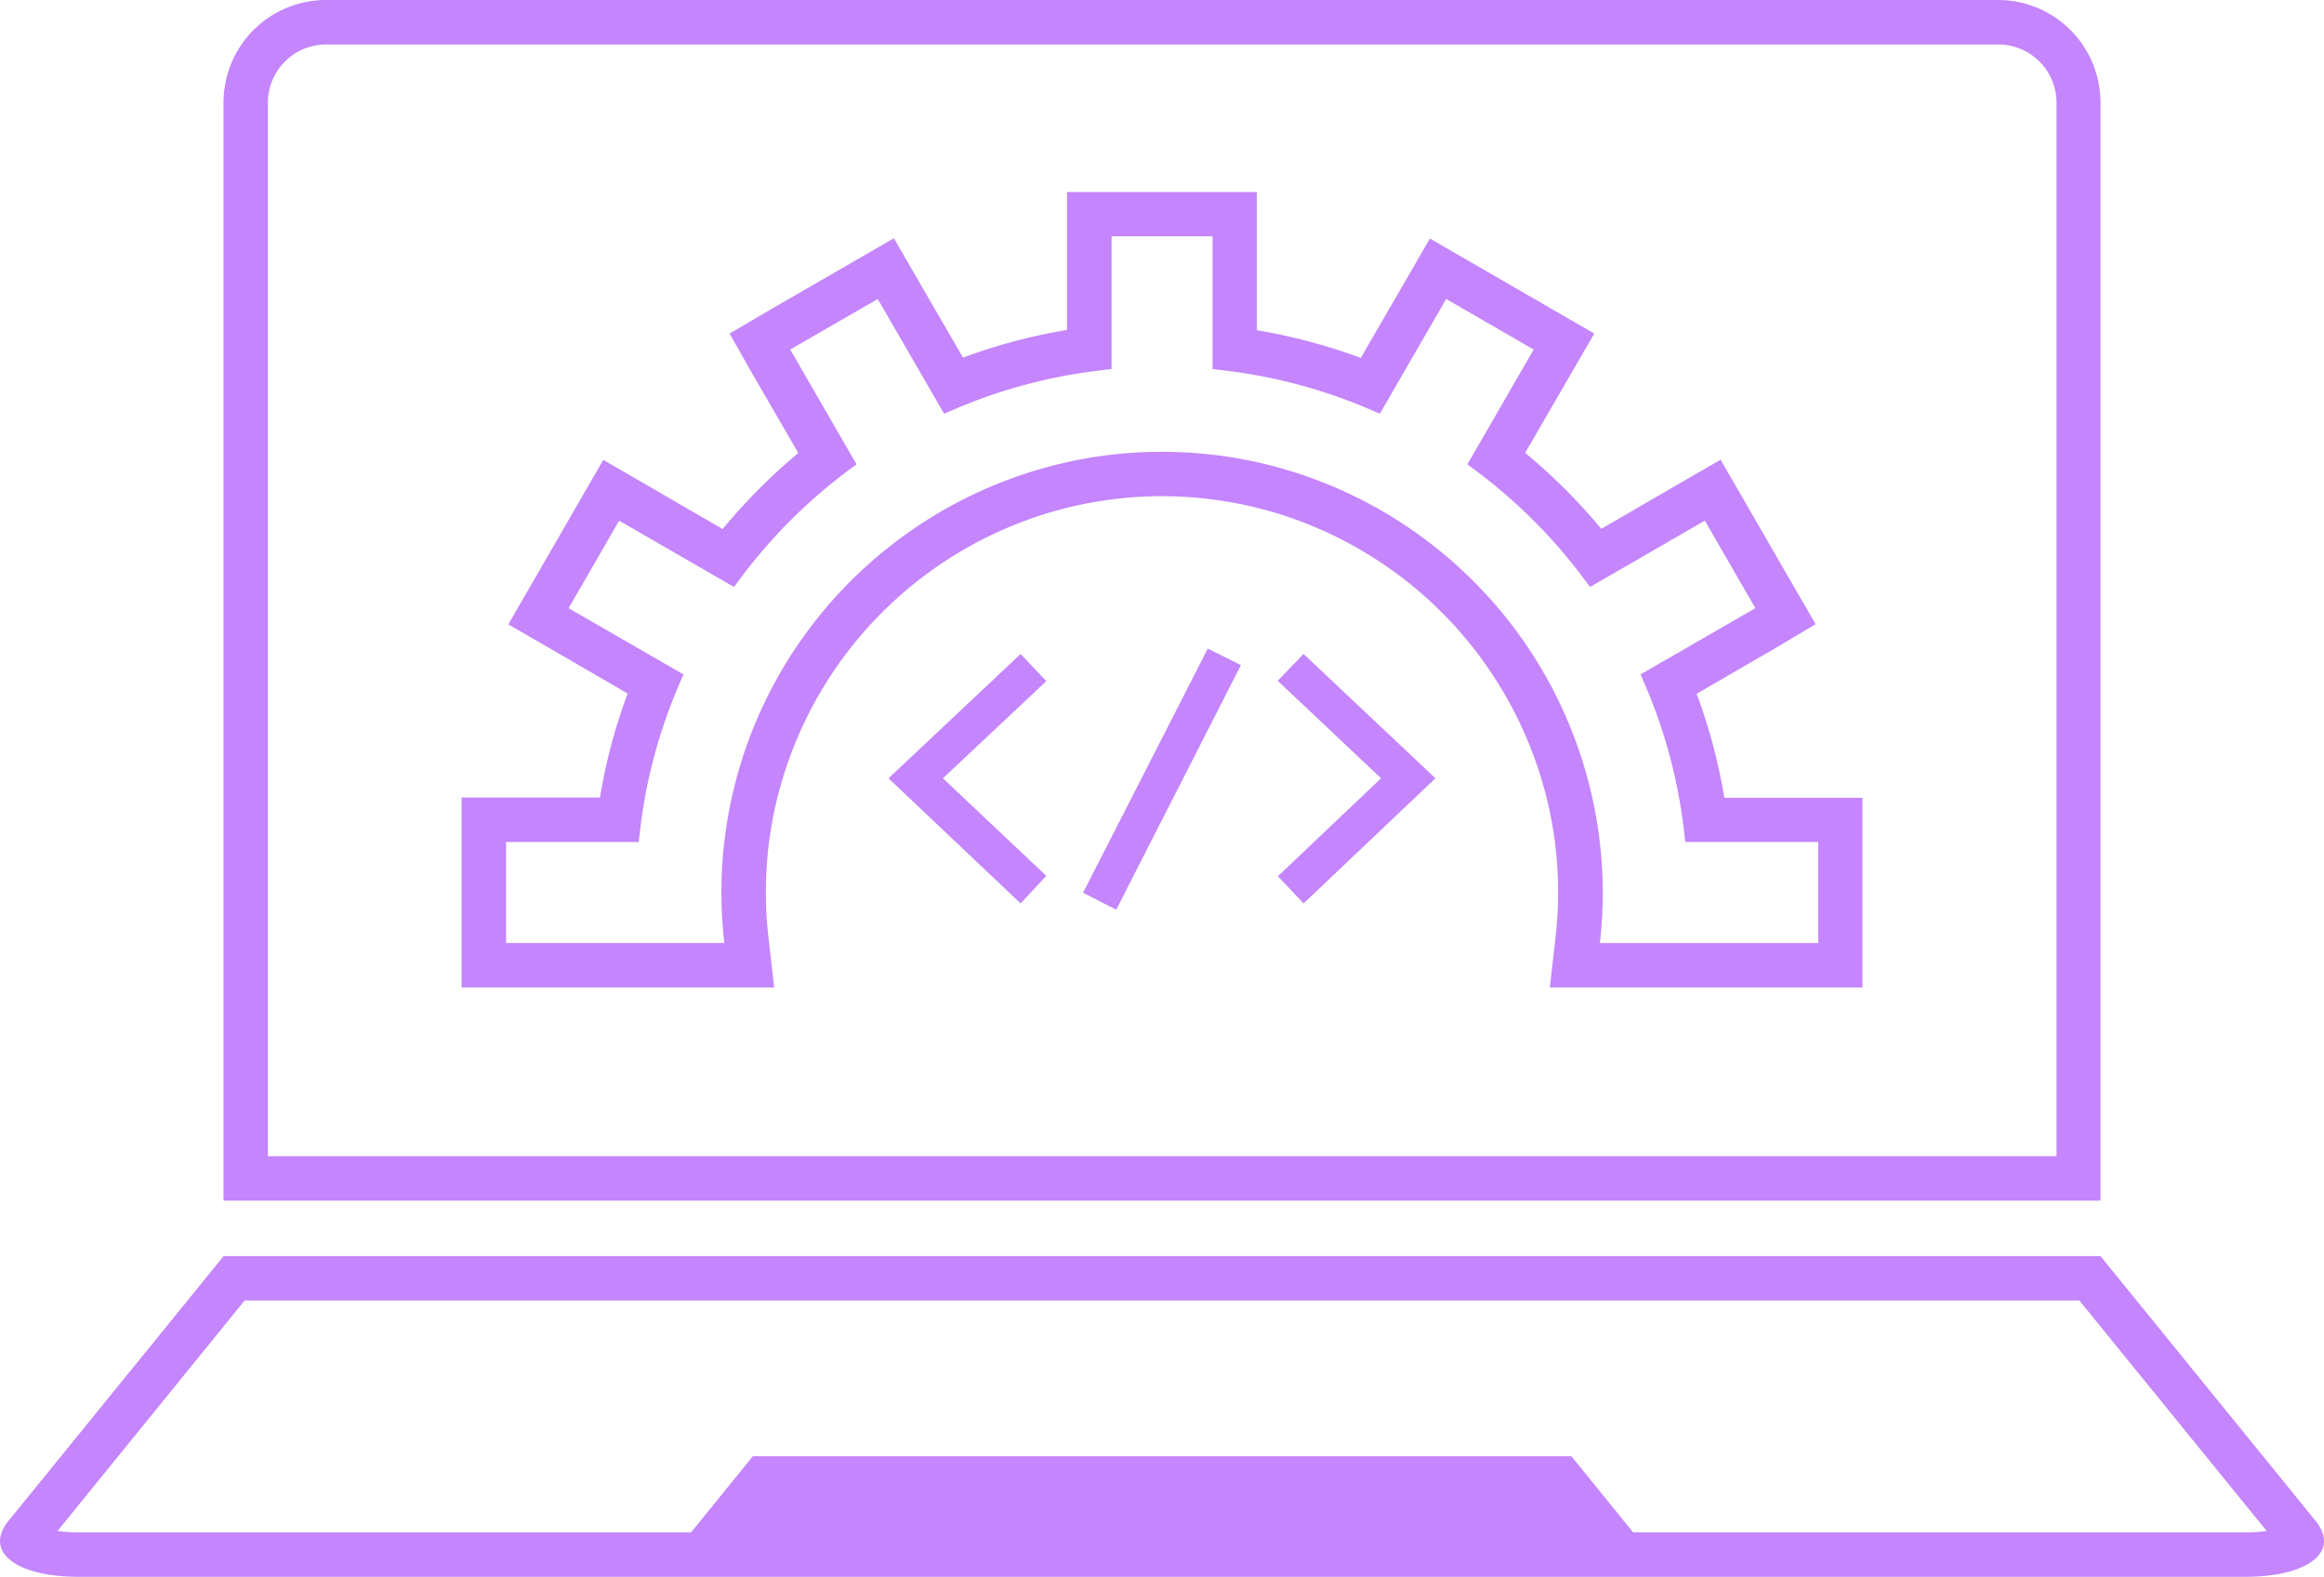
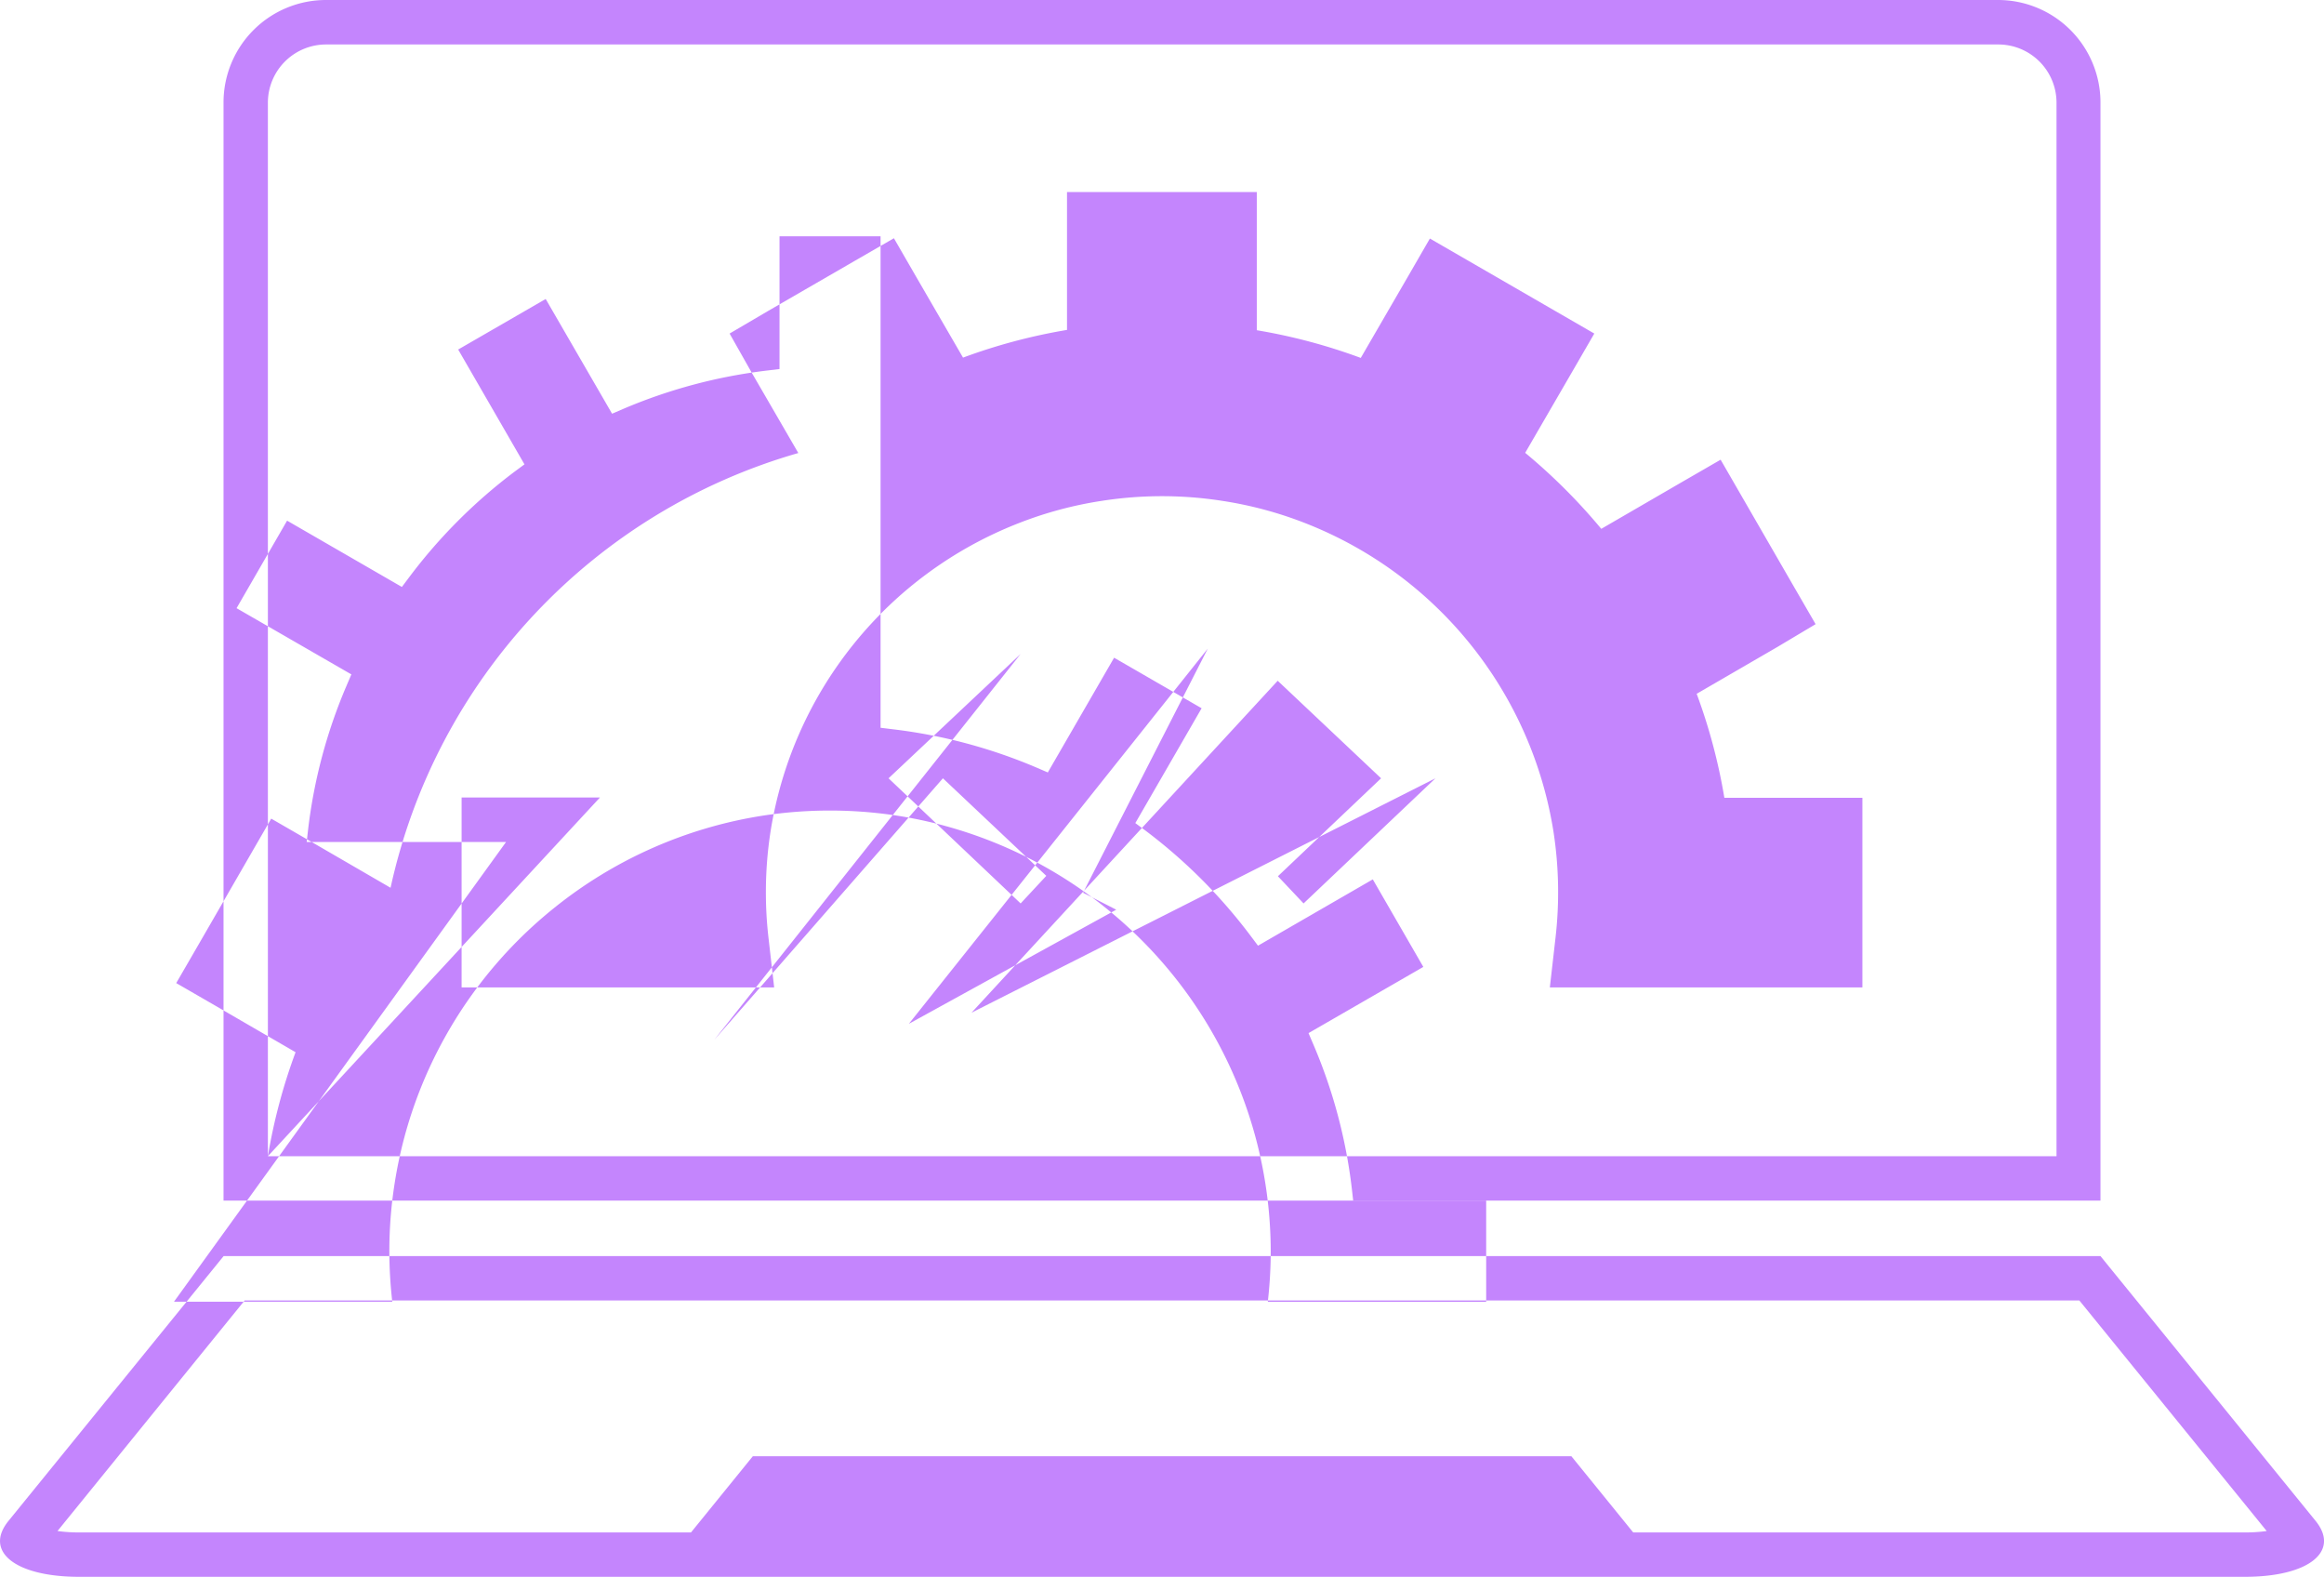
<svg xmlns="http://www.w3.org/2000/svg" data-name="レイヤー 1" viewBox="0 0 229.98 156">
-   <path d="M222.14 156H7.84c-6.35 0-9.45-2.52-7-5.53l21.29-26.2h185.73l21.29 26.2c2.44 3.01-.66 5.53-7.01 5.53zm-16.37-27.34H24.21L5.69 151.47a15.55 15.55 0 002.15.14h60.54l6.12-7.54h81l6.12 7.54h60.54a15.55 15.55 0 002.15-.14zM22.12 10.14A10.14 10.14 0 0132.26 0h165.46a10.14 10.14 0 0110.14 10.14v108.64H22.12zm4.39 104.25h177V10.14a5.76 5.76 0 00-5.75-5.74H32.26a5.76 5.76 0 00-5.75 5.74zM59.37 78.9a55.75 55.75 0 012.74-10.29l-8-4.64-3.81-2.2 2.2-3.8 5-8.66 2.2-3.81 3.81 2.2 8 4.64A57.53 57.53 0 0179 44.82l-4.64-8L72.2 33l3.8-2.23 8.65-5 3.81-2.2 2.2 3.81 4.64 8a56.33 56.33 0 0110.29-2.74V19h18.78v13.67a56.33 56.33 0 0110.29 2.74l4.64-8 2.2-3.81 3.81 2.2 8.65 5 3.81 2.2-2.2 3.8-4.64 8a57.53 57.53 0 017.53 7.52l8-4.64 3.81-2.2 2.2 3.81 5 8.66 2.2 3.8L175.9 64l-8 4.64a55.75 55.75 0 012.74 10.29h13.66v18.76h-30.93l.56-4.9a39.35 39.35 0 00-.19-10.45 39.39 39.39 0 00-24.54-30.57 38.25 38.25 0 00-8.26-2.22 38.71 38.71 0 00-11.9 0 38.25 38.25 0 00-8.26 2.22 39.33 39.33 0 00-24.54 30.57 39.35 39.35 0 00-.19 10.45l.56 4.9H45.68V78.9h13.69zm-9.29 14.39h21.6a43.81 43.81 0 01-.29-5 43 43 0 01.51-6.62 43.49 43.49 0 012.47-9.2 43.65 43.65 0 0113.36-18.16 43.64 43.64 0 0120.65-9.11 43.94 43.94 0 0113.22 0 43.64 43.64 0 0120.65 9.11 43.65 43.65 0 0113.36 18.17 43.66 43.66 0 013 15.82 43.81 43.81 0 01-.29 5h21.61v-10h-13.16l-.14-1.24a51.42 51.42 0 00-3.79-14.19l-.49-1.15 11.36-6.55-5-8.66-11.36 6.56-.75-1a52.45 52.45 0 00-10.39-10.39l-1-.74 6.56-11.36-8.66-5-6.56 11.35-1.14-.49a51.85 51.85 0 00-14.19-3.78l-1.22-.15V23.38h-10v13.13l-1.24.15a51.85 51.85 0 00-14.19 3.78l-1.14.49-6.57-11.35-8.66 5 6.56 11.36-1 .74a52.45 52.45 0 00-10.38 10.39l-.75 1-11.36-6.56-5 8.66 11.36 6.55-.49 1.15a51.42 51.42 0 00-3.79 14.19l-.14 1.24H50.08zm53.46-25.9L93.31 77l10.23 9.65-2.54 2.73L87.93 77 101 64.7zm19.26-1.59L110.46 90l-3.28-1.68 12.34-24.15zm6.2-1.1L142.05 77 129 89.38l-2.54-2.69L136.67 77l-10.23-9.65z" fill="#c485fd" fill-rule="evenodd" />
+   <path d="M222.14 156H7.84c-6.35 0-9.45-2.52-7-5.53l21.29-26.2h185.73l21.29 26.2c2.44 3.01-.66 5.53-7.01 5.53zm-16.37-27.34H24.21L5.69 151.47a15.55 15.55 0 002.15.14h60.54l6.12-7.54h81l6.12 7.54h60.54a15.55 15.55 0 002.15-.14zM22.12 10.14A10.14 10.14 0 0132.26 0h165.46a10.14 10.14 0 0110.14 10.14v108.64H22.12zm4.39 104.25h177V10.14a5.76 5.76 0 00-5.75-5.74H32.26a5.76 5.76 0 00-5.75 5.74za55.75 55.75 0 012.74-10.29l-8-4.64-3.81-2.2 2.2-3.8 5-8.66 2.2-3.81 3.81 2.2 8 4.64A57.53 57.53 0 0179 44.82l-4.64-8L72.2 33l3.8-2.23 8.65-5 3.81-2.2 2.2 3.81 4.64 8a56.33 56.33 0 0110.29-2.74V19h18.78v13.67a56.33 56.33 0 0110.29 2.74l4.64-8 2.2-3.81 3.81 2.2 8.65 5 3.81 2.2-2.2 3.8-4.64 8a57.53 57.53 0 017.53 7.52l8-4.64 3.81-2.2 2.2 3.81 5 8.66 2.2 3.8L175.9 64l-8 4.64a55.75 55.75 0 012.74 10.29h13.66v18.76h-30.93l.56-4.9a39.35 39.35 0 00-.19-10.45 39.39 39.39 0 00-24.54-30.57 38.25 38.25 0 00-8.26-2.22 38.71 38.71 0 00-11.9 0 38.25 38.25 0 00-8.26 2.22 39.33 39.33 0 00-24.54 30.57 39.35 39.35 0 00-.19 10.45l.56 4.9H45.68V78.9h13.69zm-9.29 14.39h21.6a43.81 43.81 0 01-.29-5 43 43 0 01.51-6.62 43.49 43.49 0 012.47-9.2 43.65 43.65 0 0113.36-18.16 43.64 43.64 0 0120.65-9.11 43.94 43.94 0 0113.22 0 43.64 43.64 0 0120.65 9.11 43.65 43.65 0 0113.36 18.17 43.66 43.66 0 013 15.82 43.81 43.81 0 01-.29 5h21.61v-10h-13.16l-.14-1.24a51.42 51.42 0 00-3.79-14.19l-.49-1.15 11.36-6.55-5-8.66-11.36 6.56-.75-1a52.45 52.45 0 00-10.39-10.39l-1-.74 6.56-11.36-8.66-5-6.56 11.35-1.14-.49a51.85 51.85 0 00-14.19-3.78l-1.22-.15V23.38h-10v13.13l-1.24.15a51.85 51.85 0 00-14.19 3.78l-1.14.49-6.57-11.35-8.66 5 6.56 11.36-1 .74a52.45 52.45 0 00-10.38 10.39l-.75 1-11.36-6.56-5 8.66 11.36 6.55-.49 1.15a51.42 51.42 0 00-3.79 14.19l-.14 1.24H50.08zm53.46-25.9L93.31 77l10.23 9.65-2.54 2.73L87.93 77 101 64.7zm19.26-1.59L110.46 90l-3.28-1.68 12.34-24.15zm6.2-1.1L142.05 77 129 89.38l-2.54-2.69L136.67 77l-10.23-9.65z" fill="#c485fd" fill-rule="evenodd" />
</svg>